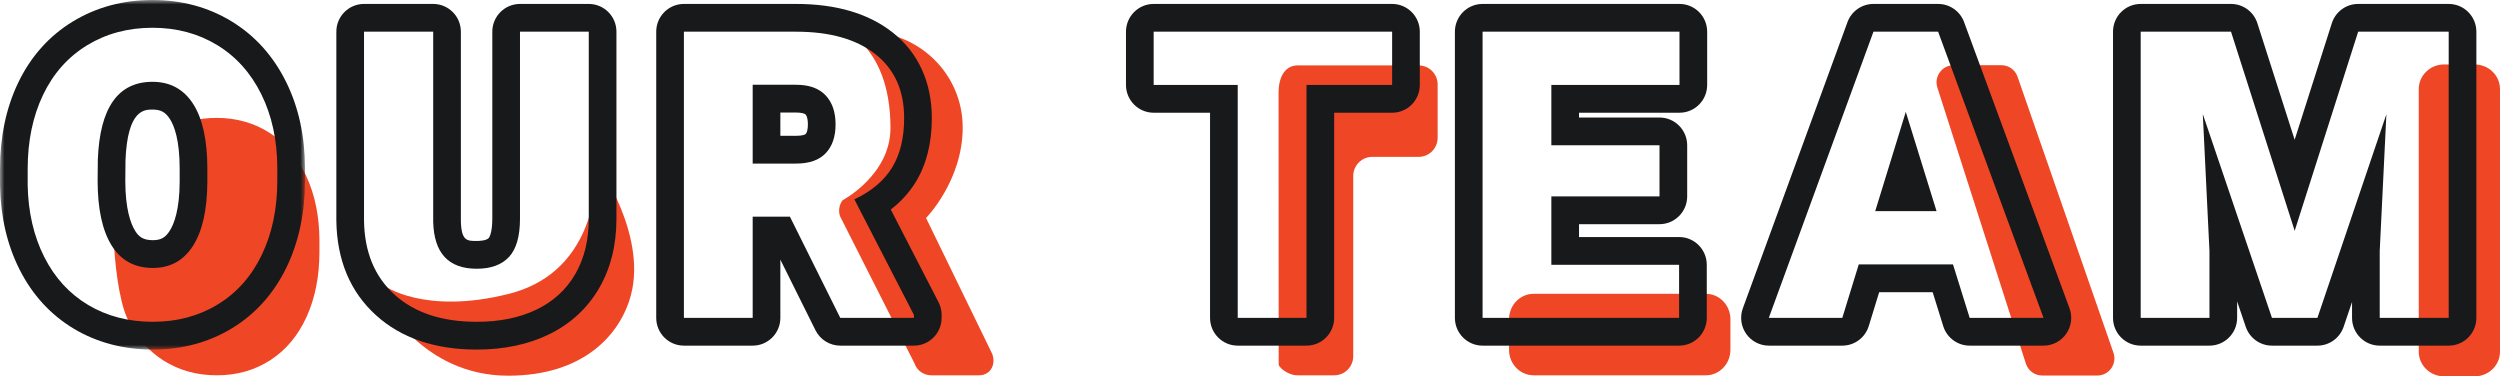
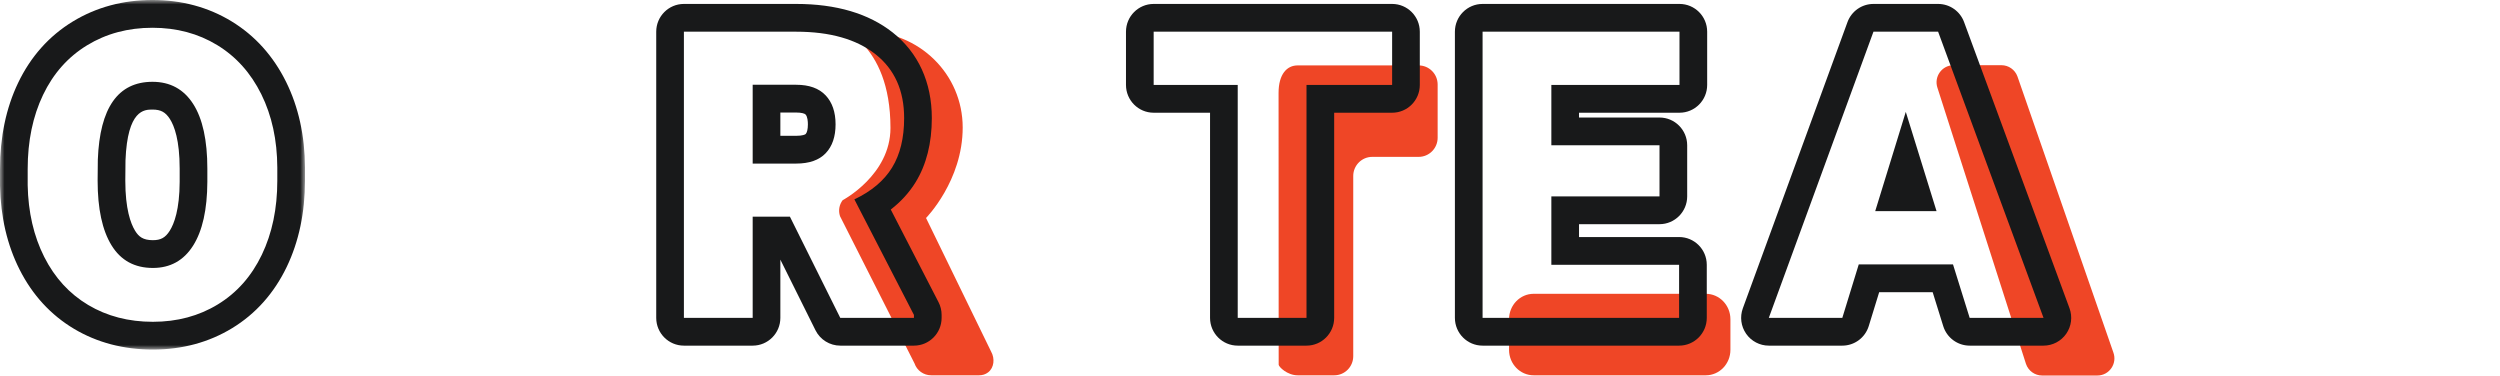
<svg xmlns="http://www.w3.org/2000/svg" xmlns:xlink="http://www.w3.org/1999/xlink" viewBox="0 0 279 42" version="1.1">
  <title>d_OurTeam</title>
  <defs>
    <polygon id="path-1" points="0 0 34.036 0 34.036 39.011 0 39.011" />
  </defs>
  <g id="Desktop" stroke="none" stroke-width="1" fill="none" fill-rule="evenodd">
    <g id="d_06_EditorProfilePage-3" transform="translate(-581, -161)">
      <g id="Group" transform="translate(581, 161)">
-         <path d="M276.167,42 L272.765,42 C271.2,42 269.933,40.767 269.933,39.244 L269.933,9.948 C269.933,8.425 271.2,7.192 272.765,7.192 L276.167,7.192 C277.731,7.192 279,8.425 279,9.948 L279,39.244 C279,40.767 277.731,42 276.167,42" id="Fill-1" fill="#EF4626" />
        <path d="M218.024,7.276 L223.359,7.276 C224.155,7.276 224.869,7.775 225.145,8.526 L235.85,39.332 C236.309,40.581 235.39,41.908 234.065,41.908 L227.901,41.908 C227.085,41.908 226.359,41.383 226.097,40.605 L216.22,9.801 C215.803,8.561 216.721,7.276 218.024,7.276" id="Fill-3" fill="#EF4626" />
        <path d="M110.616,39.254 L103.346,24.328 C103.346,24.328 107.437,20.174 107.437,14.233 C107.437,8.293 102.607,3.491 96.421,3.491 L93.117,2.725 C93.312,2.942 99.376,4.561 99.376,14.284 C99.376,19.534 94.037,22.344 94.037,22.344 C93.671,22.833 93.53,23.488 93.749,24.132 L102.059,40.555 C102.329,41.349 103.079,41.884 103.923,41.884 L109.257,41.884 C109.647,41.884 109.983,41.776 110.266,41.561 C110.954,41.035 111.038,40.013 110.616,39.254" id="Fill-5" fill="#EF4626" />
        <path d="M168.409,39.042 L168.409,35.63 C168.409,34.06 169.638,32.788 171.156,32.788 L190.368,32.788 C191.886,32.788 193.115,34.06 193.115,35.63 L193.115,39.042 C193.115,40.611 191.886,41.884 190.368,41.884 L171.156,41.884 C169.638,41.884 168.409,40.611 168.409,39.042" id="Fill-7" fill="#EF4626" />
-         <path d="M34.18,19.657 C33.213,17.577 31.858,15.974 30.116,14.846 C28.375,13.72 26.393,13.156 24.17,13.156 C23.197,13.156 22.271,13.269 21.389,13.484 C22.264,15.083 22.377,17.196 22.377,20.138 L22.377,21.575 C22.364,24.608 21.878,26.308 20.912,27.924 C19.945,29.54 18.894,28.916 17.108,28.916 C15.229,28.916 13.812,28.094 12.859,26.45 C12.8,26.346 12.747,26.231 12.692,26.123 L12.692,26.333 C12.74,28.97 13.248,33.511 14.214,35.547 C15.181,37.583 16.529,39.148 18.259,40.242 C19.99,41.336 21.972,41.884 24.206,41.884 C26.44,41.884 28.432,41.318 30.179,40.185 C31.927,39.052 33.276,37.436 34.225,35.336 C35.174,33.237 35.649,30.823 35.649,28.096 L35.649,26.809 C35.636,24.122 35.147,21.737 34.18,19.657" id="Fill-9" fill="#EF4626" />
        <path d="M158.32,17.507 L153.143,17.507 C151.971,17.507 151.022,18.461 151.022,19.639 L151.022,39.751 C151.022,40.929 150.073,41.884 148.902,41.884 L144.82,41.884 C143.65,41.884 142.7,40.929 142.7,40.699 L142.688,10.381 C142.687,8.255 143.636,7.3 144.808,7.3 L158.32,7.3 C159.492,7.3 160.441,8.255 160.441,9.433 L160.441,15.374 C160.441,16.552 159.492,17.507 158.32,17.507" id="Fill-11" fill="#EF4626" />
-         <path d="M42.848,31.867 C42.848,31.867 47.332,35.185 56.81,32.788 C65.333,30.634 66.625,22.497 66.625,18.255 C66.625,18.255 72.199,26.076 70.423,32.884 C69.251,37.377 65.086,41.928 56.714,41.928 C47.117,41.928 42.848,33.566 42.848,33.566 L42.848,31.867 Z" id="Fill-13" fill="#EF4626" />
        <g id="Group-17">
          <mask id="mask-2" fill="white">
            <use xlink:href="#path-1" />
          </mask>
          <g id="Clip-16" />
          <path d="M14.005,17.891 C14.229,12.228 16.112,12.228 17.018,12.228 C17.942,12.228 18.468,12.513 18.959,13.277 C19.457,14.051 20.051,15.645 20.051,18.825 L20.051,20.295 C20.037,23.384 19.439,24.973 18.939,25.759 C18.455,26.521 17.947,26.804 17.061,26.804 C15.947,26.804 15.476,26.401 15.077,25.754 C14.578,24.943 13.984,23.316 13.984,20.163 L14.005,17.891 Z M17.018,-0.001 C13.731,-0.001 10.738,0.808 8.122,2.402 C5.476,4.015 3.424,6.318 2.021,9.248 C0.68,12.048 0,15.285 0,18.87 L0,20.668 C0,20.689 0,20.708 0,20.729 C0.068,24.197 0.801,27.341 2.181,30.073 C3.617,32.921 5.666,35.152 8.269,36.702 C10.843,38.235 13.801,39.011 17.061,39.011 C20.336,39.011 23.315,38.206 25.916,36.618 C28.545,35.015 30.593,32.713 32.002,29.778 C33.352,26.966 34.036,23.732 34.036,20.163 L34.036,18.694 C34.02,15.147 33.312,11.94 31.932,9.147 C30.5,6.248 28.45,3.971 25.837,2.379 C23.241,0.8 20.274,-0.001 17.018,-0.001 L17.018,-0.001 Z M17.061,29.903 C19,29.903 20.495,29.076 21.544,27.424 C22.594,25.771 23.126,23.395 23.14,20.295 L23.14,18.825 C23.14,15.652 22.612,13.243 21.556,11.597 C20.498,9.953 18.986,9.13 17.018,9.13 C13.169,9.13 11.136,12.026 10.917,17.816 L10.895,20.163 C10.895,23.293 11.413,25.699 12.448,27.38 C13.482,29.062 15.02,29.903 17.061,29.903 L17.061,29.903 Z M17.018,3.098 C19.715,3.098 22.12,3.743 24.234,5.028 C26.348,6.315 27.991,8.147 29.165,10.523 C30.339,12.9 30.933,15.622 30.947,18.694 L30.947,20.163 C30.947,23.279 30.37,26.035 29.219,28.433 C28.068,30.831 26.431,32.678 24.311,33.971 C22.19,35.266 19.773,35.913 17.061,35.913 C14.35,35.913 11.945,35.287 9.845,34.037 C7.746,32.786 6.11,31 4.936,28.674 C3.763,26.349 3.148,23.681 3.089,20.668 L3.089,18.87 C3.089,15.74 3.66,12.979 4.805,10.588 C5.949,8.198 7.59,6.353 9.726,5.05 C11.862,3.75 14.291,3.098 17.018,3.098 L17.018,3.098 Z" id="Fill-15" fill="#18191A" mask="url(#mask-2)" />
        </g>
-         <path d="M65.706,0.439 L58.031,0.439 C56.325,0.439 54.942,1.826 54.942,3.537 L54.942,24.397 C54.942,26.117 54.553,26.554 54.549,26.559 C54.269,26.86 53.511,26.892 53.198,26.892 C52.137,26.892 51.494,26.892 51.433,24.707 L51.433,3.537 C51.433,1.826 50.05,0.439 48.344,0.439 L40.625,0.439 C38.919,0.439 37.536,1.826 37.536,3.537 L37.536,24.594 C37.59,29.025 39.081,32.576 41.967,35.186 C44.771,37.725 48.55,39.012 53.198,39.012 C56.218,39.012 58.912,38.451 61.205,37.346 C63.645,36.169 65.549,34.422 66.866,32.152 C68.146,29.948 68.795,27.354 68.795,24.441 L68.795,3.537 C68.795,1.826 67.412,0.439 65.706,0.439 M65.706,3.537 L65.706,24.441 C65.706,26.81 65.202,28.861 64.196,30.593 C63.192,32.326 61.748,33.646 59.867,34.553 C57.987,35.459 55.764,35.913 53.198,35.913 C49.32,35.913 46.266,34.904 44.036,32.886 C41.806,30.868 40.668,28.104 40.625,24.594 L40.625,3.537 L48.344,3.537 L48.344,24.748 C48.431,28.243 50.049,29.991 53.198,29.991 C54.787,29.991 55.989,29.552 56.806,28.674 C57.622,27.797 58.031,26.371 58.031,24.397 L58.031,3.537 L65.706,3.537" id="Fill-18" fill="#18191A" />
        <path d="M87.088,12.558 L88.853,12.558 C89.434,12.558 89.795,12.666 89.897,12.773 C90.126,13.014 90.16,13.569 90.16,13.879 C90.16,14.401 90.07,14.793 89.915,14.956 C89.861,15.012 89.568,15.157 88.853,15.157 L87.088,15.157 L87.088,12.558 Z M88.853,0.439 L76.324,0.439 C74.618,0.439 73.235,1.826 73.235,3.537 L73.235,35.474 C73.235,37.186 74.618,38.573 76.324,38.573 L83.999,38.573 C85.706,38.573 87.088,37.186 87.088,35.474 L87.088,28.976 L91.009,36.858 C91.532,37.909 92.603,38.573 93.774,38.573 L101.996,38.573 C103.701,38.573 105.084,37.186 105.084,35.474 L105.084,35.145 C105.084,34.649 104.966,34.161 104.739,33.721 L99.41,23.385 C100.551,22.501 101.48,21.478 102.188,20.324 C103.385,18.375 103.991,15.971 103.991,13.178 C103.991,9.184 102.479,5.88 99.62,3.622 C96.944,1.51 93.322,0.439 88.853,0.439 L88.853,0.439 Z M83.999,18.255 L88.853,18.255 C90.311,18.255 91.409,17.871 92.145,17.101 C92.88,16.331 93.249,15.257 93.249,13.879 C93.249,12.501 92.877,11.42 92.134,10.636 C91.39,9.852 90.297,9.46 88.853,9.46 L83.999,9.46 L83.999,18.255 L83.999,18.255 Z M88.853,3.537 C92.629,3.537 95.581,4.377 97.709,6.056 C99.837,7.737 100.902,10.11 100.902,13.178 C100.902,15.399 100.454,17.239 99.557,18.7 C98.661,20.161 97.257,21.344 95.348,22.249 L101.996,35.145 L101.996,35.474 L93.774,35.474 L88.153,24.178 L83.999,24.178 L83.999,35.474 L76.324,35.474 L76.324,3.537 L88.853,3.537 L88.853,3.537 Z" id="Fill-20" fill="#18191A" />
        <path d="M155.361,0.439 L128.749,0.439 C127.044,0.439 125.66,1.826 125.66,3.537 L125.66,9.481 C125.66,11.193 127.044,12.58 128.749,12.58 L135.041,12.58 L135.041,35.474 C135.041,37.186 136.424,38.573 138.13,38.573 L145.805,38.573 C147.511,38.573 148.894,37.186 148.894,35.474 L148.894,12.58 L155.361,12.58 C157.067,12.58 158.45,11.193 158.45,9.481 L158.45,3.537 C158.45,1.826 157.067,0.439 155.361,0.439 M155.361,3.537 L155.361,9.481 L145.805,9.481 L145.805,35.474 L138.13,35.474 L138.13,9.481 L128.749,9.481 L128.749,3.537 L155.361,3.537" id="Fill-22" fill="#18191A" />
        <path d="M187.431,0.439 L165.456,0.439 C163.749,0.439 162.367,1.826 162.367,3.537 L162.367,35.474 C162.367,37.186 163.749,38.573 165.456,38.573 L187.387,38.573 C189.093,38.573 190.476,37.186 190.476,35.474 L190.476,29.552 C190.476,27.84 189.093,26.453 187.387,26.453 L176.219,26.453 L176.219,25.018 L185.201,25.018 C186.907,25.018 188.29,23.629 188.29,21.919 L188.29,16.215 C188.29,14.504 186.907,13.116 185.201,13.116 L176.219,13.116 L176.219,12.58 L187.431,12.58 C189.137,12.58 190.52,11.193 190.52,9.481 L190.52,3.537 C190.52,1.826 189.137,0.439 187.431,0.439 M187.431,3.537 L187.431,9.481 L173.131,9.481 L173.131,16.215 L185.201,16.215 L185.201,21.919 L173.131,21.919 L173.131,29.552 L187.387,29.552 L187.387,35.474 L165.456,35.474 L165.456,3.537 L187.431,3.537" id="Fill-24" fill="#18191A" />
        <path d="M216.293,0.439 L209.078,0.439 C207.782,0.439 206.624,1.25 206.178,2.47 L194.501,34.407 C194.153,35.358 194.29,36.418 194.869,37.249 C195.446,38.078 196.391,38.573 197.4,38.573 L205.602,38.573 C206.957,38.573 208.153,37.687 208.553,36.388 L209.717,32.606 L215.685,32.606 L216.866,36.399 C217.27,37.692 218.464,38.573 219.815,38.573 L228.058,38.573 C229.069,38.573 230.015,38.077 230.593,37.245 C231.171,36.413 231.306,35.351 230.956,34.4 L219.191,2.463 C218.743,1.246 217.587,0.439 216.293,0.439 M209.274,23.563 L216.118,23.563 L212.686,12.486 L209.274,23.563 M216.293,3.537 L228.058,35.474 L219.815,35.474 L217.955,29.507 L207.437,29.507 L205.602,35.474 L197.4,35.474 L209.078,3.537 L216.293,3.537" id="Fill-26" fill="#18191A" />
-         <path d="M273.274,0.439 L263.172,0.439 C261.829,0.439 260.639,1.309 260.231,2.593 L256.083,15.6 L251.922,2.59 C251.512,1.308 250.323,0.439 248.981,0.439 L238.901,0.439 C237.194,0.439 235.812,1.826 235.812,3.537 L235.812,35.474 C235.812,37.186 237.194,38.573 238.901,38.573 L246.576,38.573 C248.282,38.573 249.664,37.186 249.664,35.474 L249.664,33.638 L250.626,36.472 C251.052,37.728 252.228,38.573 253.55,38.573 L258.624,38.573 C259.948,38.573 261.123,37.728 261.549,36.471 L262.488,33.698 L262.488,35.474 C262.488,37.186 263.872,38.573 265.577,38.573 L273.274,38.573 C274.98,38.573 276.363,37.186 276.363,35.474 L276.363,3.537 C276.363,1.826 274.98,0.439 273.274,0.439 M273.274,3.537 L273.274,35.474 L265.577,35.474 L265.577,28.016 L266.321,12.749 L258.624,35.474 L253.55,35.474 L245.832,12.728 L246.576,28.016 L246.576,35.474 L238.901,35.474 L238.901,3.537 L248.981,3.537 L256.087,25.757 L263.172,3.537 L273.274,3.537" id="Fill-28" fill="#18191A" />
      </g>
    </g>
  </g>
</svg>